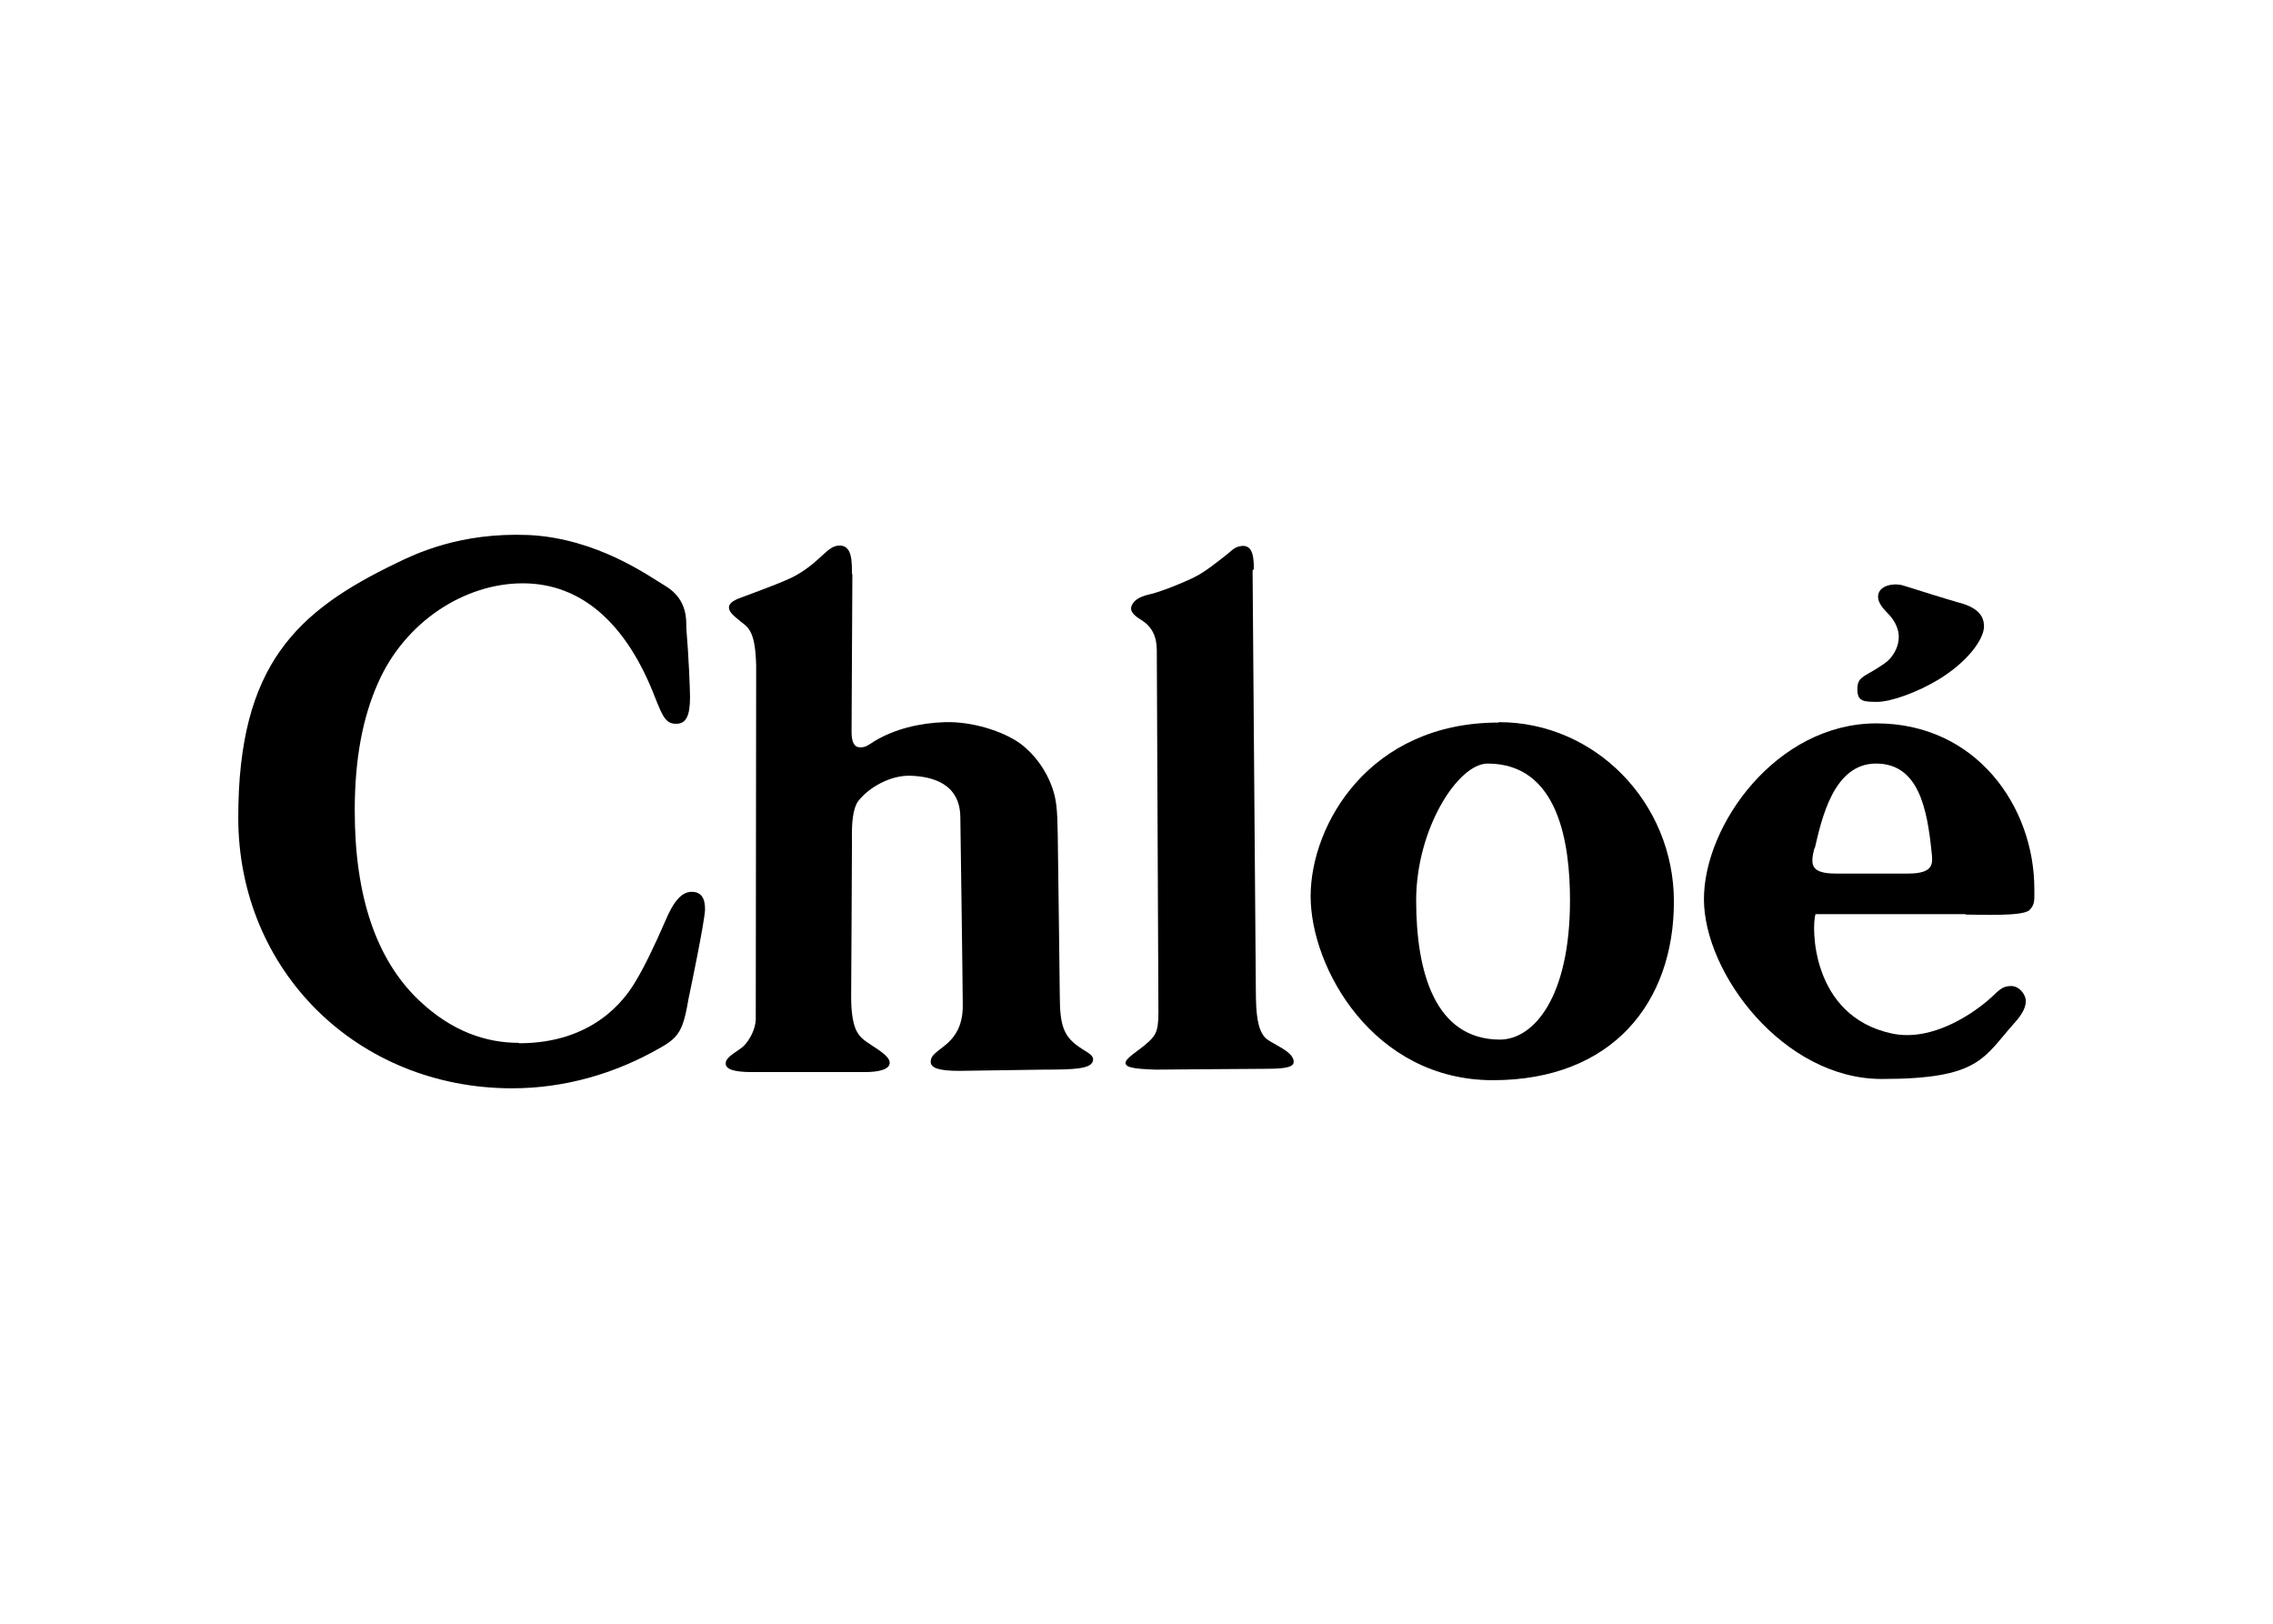
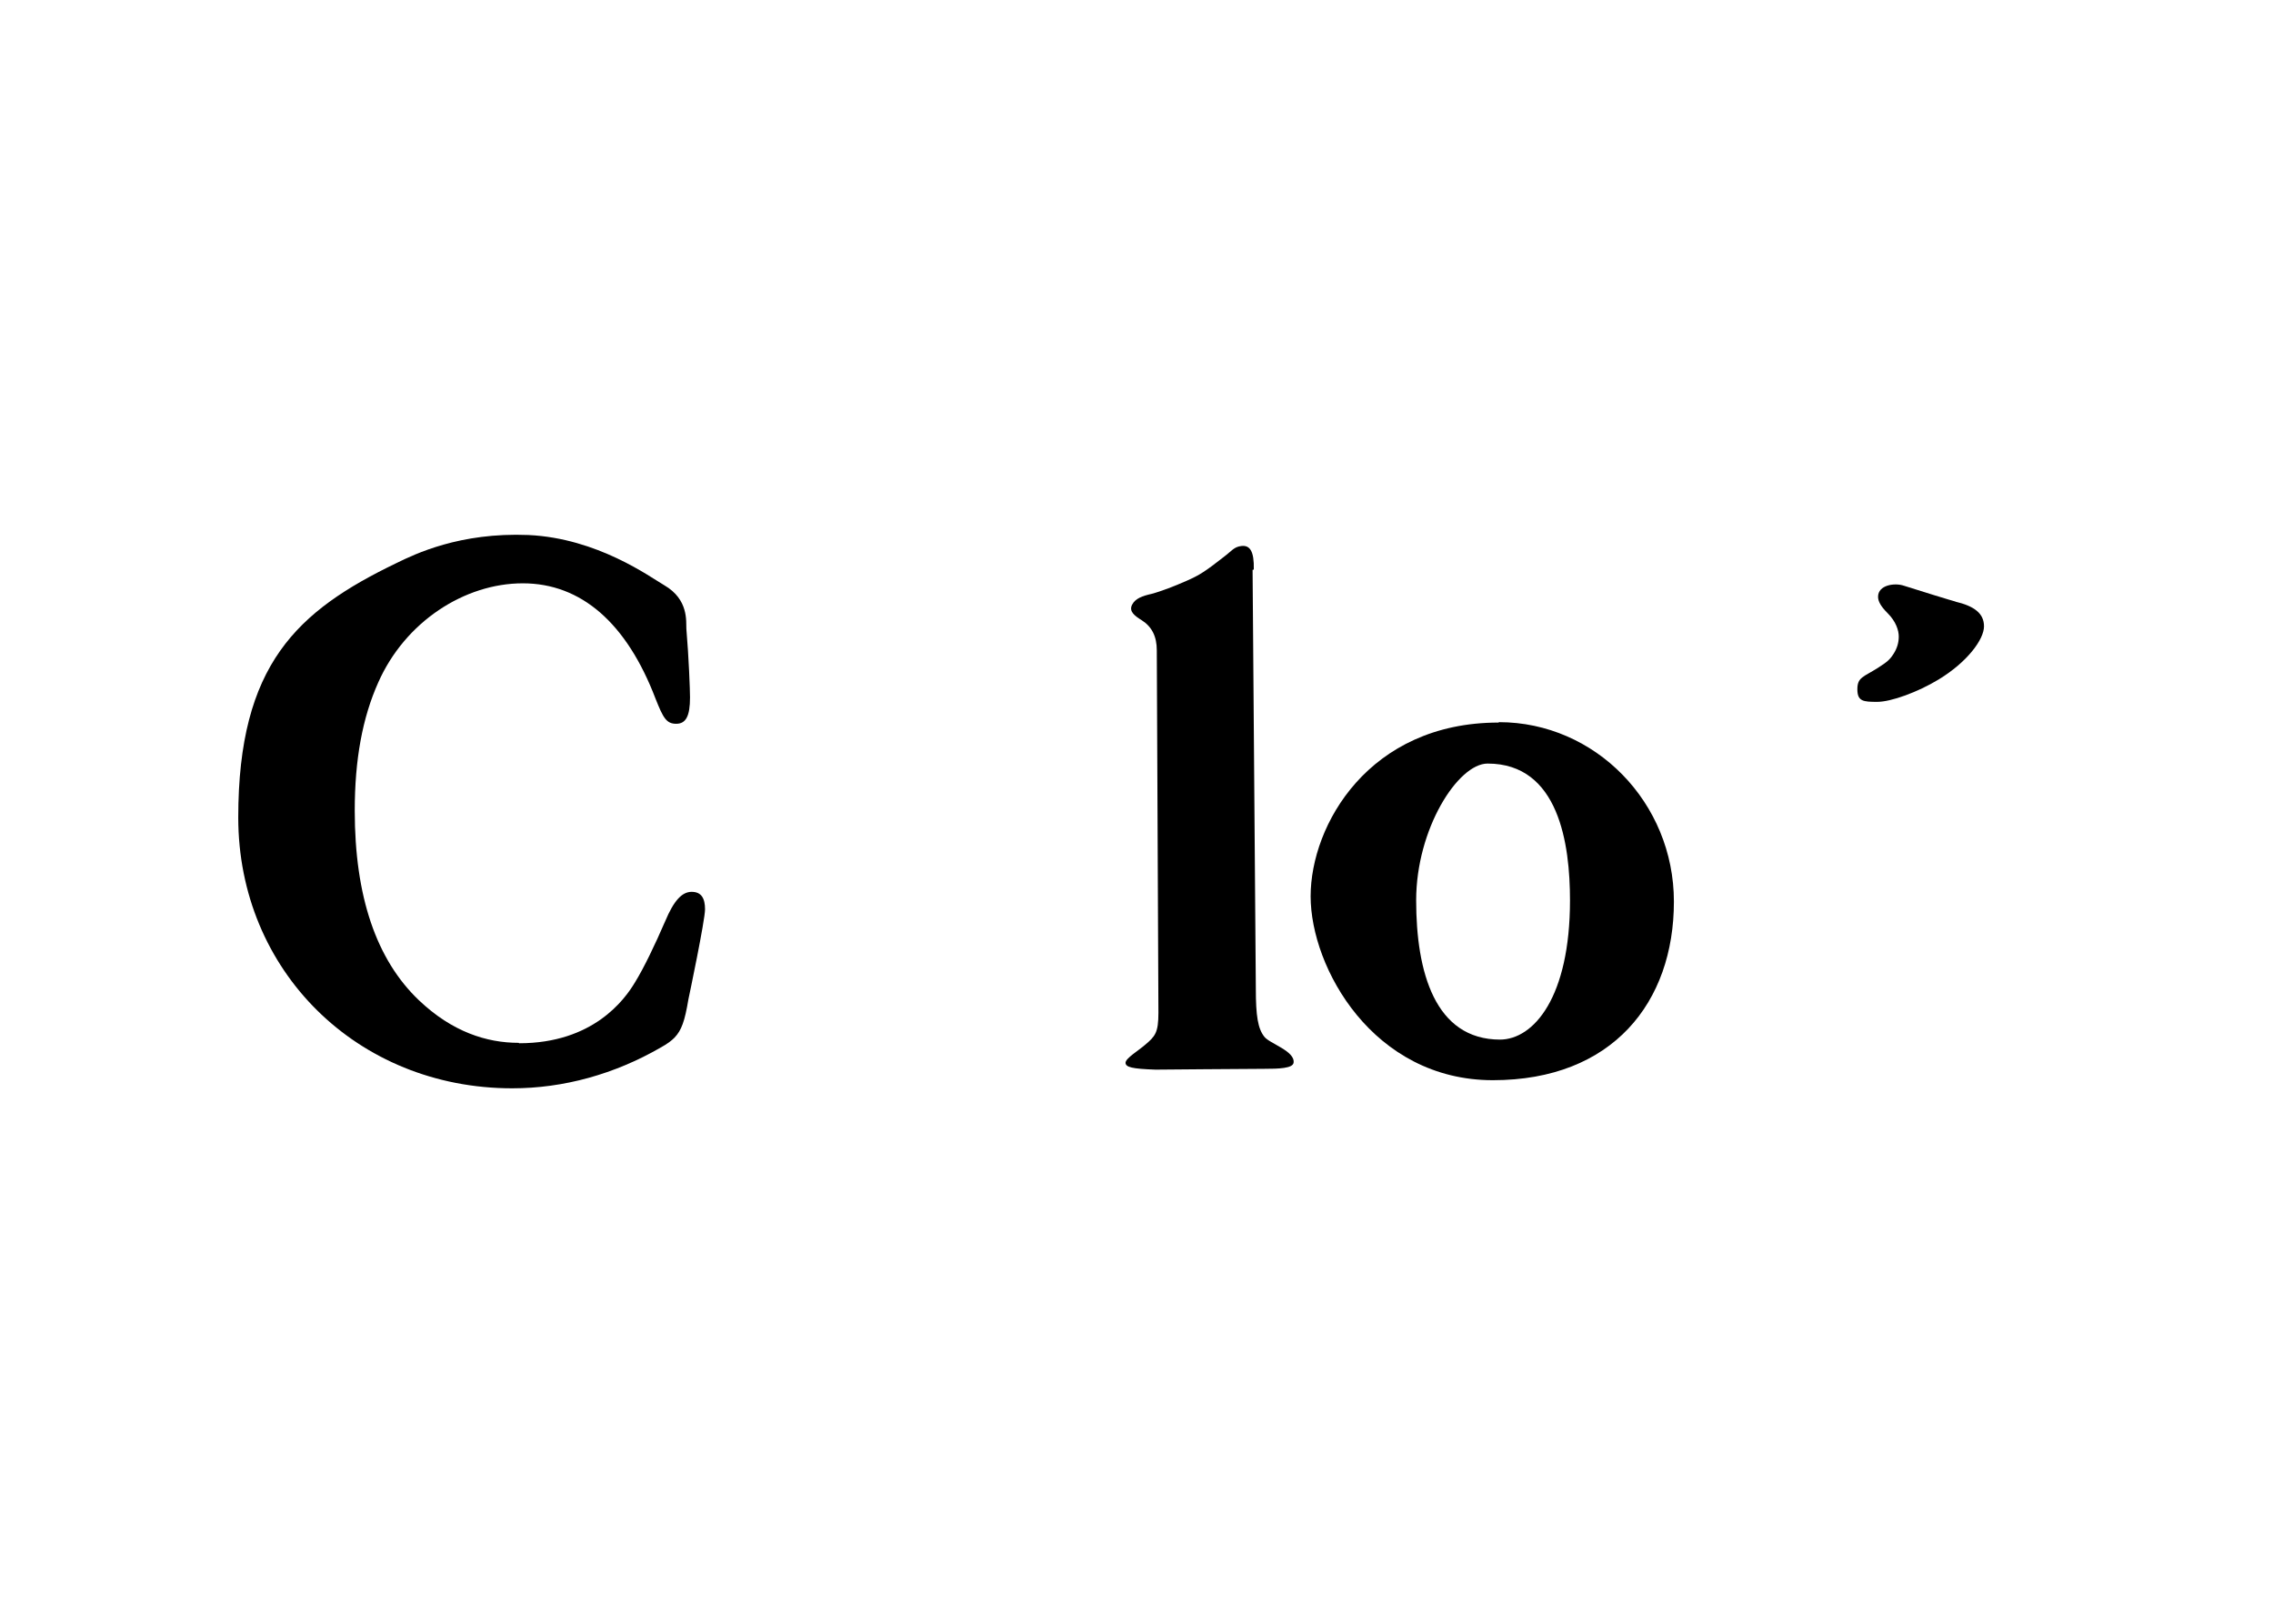
<svg xmlns="http://www.w3.org/2000/svg" id="_图层_1" data-name="图层_1" version="1.1" viewBox="0 0 560 400">
  <defs>
    <style>
      .st0 {
        fill-rule: evenodd;
      }
    </style>
  </defs>
  <path class="st0" d="M127.9,257c18.2,0,26-10.7,28.6-15.1,2.1-3.4,4.8-9,7.4-15,2.1-5,4.1-7.2,6.5-7.2s3.3,1.6,3.3,4.3-3.9,21.3-4.1,22.2c-.9,5.4-1.7,7.6-3.4,9.4-.8.8-1.7,1.5-3.5,2.5-11.3,6.5-23.8,10-36.5,10-38.2,0-67.5-29-67.5-66.7s14.5-50.9,39-62.7c4.5-2.2,15.6-7.6,32.5-6.9,17,.8,29.9,10.3,33.5,12.4,6,3.5,5.3,8.9,5.4,10.7.6,7,.9,15.1.9,16.9,0,4.6-1,6.5-3.4,6.5s-3.2-1.4-5.1-6.2c-7.1-18.6-18.3-28.4-32.7-28.4s-29,9.5-35.6,24.4c-3.9,8.7-5.8,19-5.8,31.6,0,21.1,5.3,36.7,15.8,46.7,8.2,7.8,16.7,10.5,24.6,10.5Z" />
-   <path class="st0" d="M210,141.3c0,3.3-.2,38.2-.2,39,0,2.6.7,3.8,2.1,3.8s1.8-.4,3.5-1.5c5-3,11.1-4.5,17.4-4.7,6.7-.2,14.3,2.2,18.6,5.3,3.5,2.6,6.3,6.5,7.8,10.7,1.1,3.1,1.3,5.5,1.4,11.9.1,5.6.5,39.4.5,39.4,0,7.9,1.1,10.4,5.5,13.2,2.2,1.3,2.8,1.9,2.7,2.7-.2,2.2-4.2,2.4-12.4,2.4l-20.6.3c-4.9,0-7-.7-7-2.2s1-2.1,3.3-3.9c3.2-2.5,4.6-5.6,4.6-10s-.6-46.4-.6-46.4c-.1-8.3-6.9-10-12.2-10.2-5-.2-10.4,2.9-13,6.3-1.3,1.8-1.6,5.6-1.5,9.4,0,5.1-.2,37.8-.2,38.8,0,3.6.4,6.3,1.2,8.1.8,1.6,1.5,2.3,4,3.9,3,1.9,4.3,3.1,4.3,4.2,0,1.7-2.8,2.3-6.2,2.3s-26.9,0-27.7,0c-4.5,0-6.6-.7-6.5-2.2,0-1.7,3.3-3,4.6-4.4,1.3-1.4,2.7-3.9,2.8-6.3,0-1.8.1-87.2.1-87.2-.2-8.1-1.7-9.3-3.7-10.8-1.9-1.5-3-2.5-3-3.5s.8-1.7,3-2.5c4-1.5,10.9-4,13.4-5.4,6.6-3.7,7.8-7.6,11.1-7.4,2.8.2,2.8,3.8,2.8,7.1Z" />
  <path class="st0" d="M308.6,140.4s.8,101.9.8,103.2c0,6.6.5,9.8,2.1,11.8,1.3,1.7,7.6,3.5,7.2,6.4-.2,1.4-3.7,1.5-7.3,1.5s-26.7.2-26.7.2c-5.8-.2-7.4-.6-7.4-1.7s3.2-3,4.8-4.4c2.5-2.1,3.3-3,3.3-7.9s-.4-89.3-.4-89.3c0-3.4-1.2-5.8-3.7-7.4-1.8-1.1-3.2-2.2-2.4-3.8s2.6-2.2,4.8-2.7c2.3-.6,5.9-2,8.6-3.2,3.2-1.4,4.6-2.3,9.2-5.9,2-1.5,2.5-2.5,4.4-2.7,2-.2,3.1,1.2,3,5.8Z" />
  <path class="st0" d="M481.7,148.2c4.7,1.1,7.1,2.9,7.1,6.1s-4.1,8.8-11.2,13.1c-5.1,3.1-11.7,5.5-15.1,5.5s-4.9-.1-4.9-3.1,1.5-3,5.1-5.3c2.2-1.4,2.9-2,3.8-3.4.9-1.4,1.3-2.8,1.3-4.3s-.7-3.7-2.7-5.7c-1.8-1.8-2.4-3-2.4-4.1,0-2.9,4.1-3.5,6.4-2.7,3.4,1.1,12.2,3.8,12.7,3.9Z" />
-   <path class="st0" d="M484.2,225.3c3.7,0,14.1.5,15.8-1.1,1.4-1.4,1.2-2.6,1.2-5.2,0-20.3-14.3-40.8-38.9-40.8s-42.5,25-42.5,43.3,19.6,44.3,43.8,44.3,25-5.2,32.7-13.8c1.9-2.1,2.8-3.8,2.8-5.4s-1.6-3.7-3.6-3.7-2.8.8-4.9,2.8c-3.7,3.4-14.2,11.1-24.5,8.9-20.1-4.3-19.8-26.7-18.8-29.4,0,0,35.7,0,37,0ZM447.1,209c1.7-7.2,4.6-20.9,15.1-20.9s12.6,11.1,13.7,21.9c.3,2.7.6,5.2-5.8,5.2,0,0-16.7,0-17.7,0-6.4,0-6.4-2.2-5.4-6.2Z" />
  <path class="st0" d="M369.2,178c-31.9,0-46.3,25.2-46.3,42.8s15.4,45.3,44.9,45.3,44.6-19.2,44.6-44c0-24.4-19.4-44.2-43.1-44.2ZM369.6,256.1c-16.1,0-20.7-16.7-20.7-34.3s10.3-33.7,17.6-33.7c17.6,0,20.3,19.9,20.3,33.7,0,23.8-8.9,34.3-17.3,34.3Z" />
</svg>